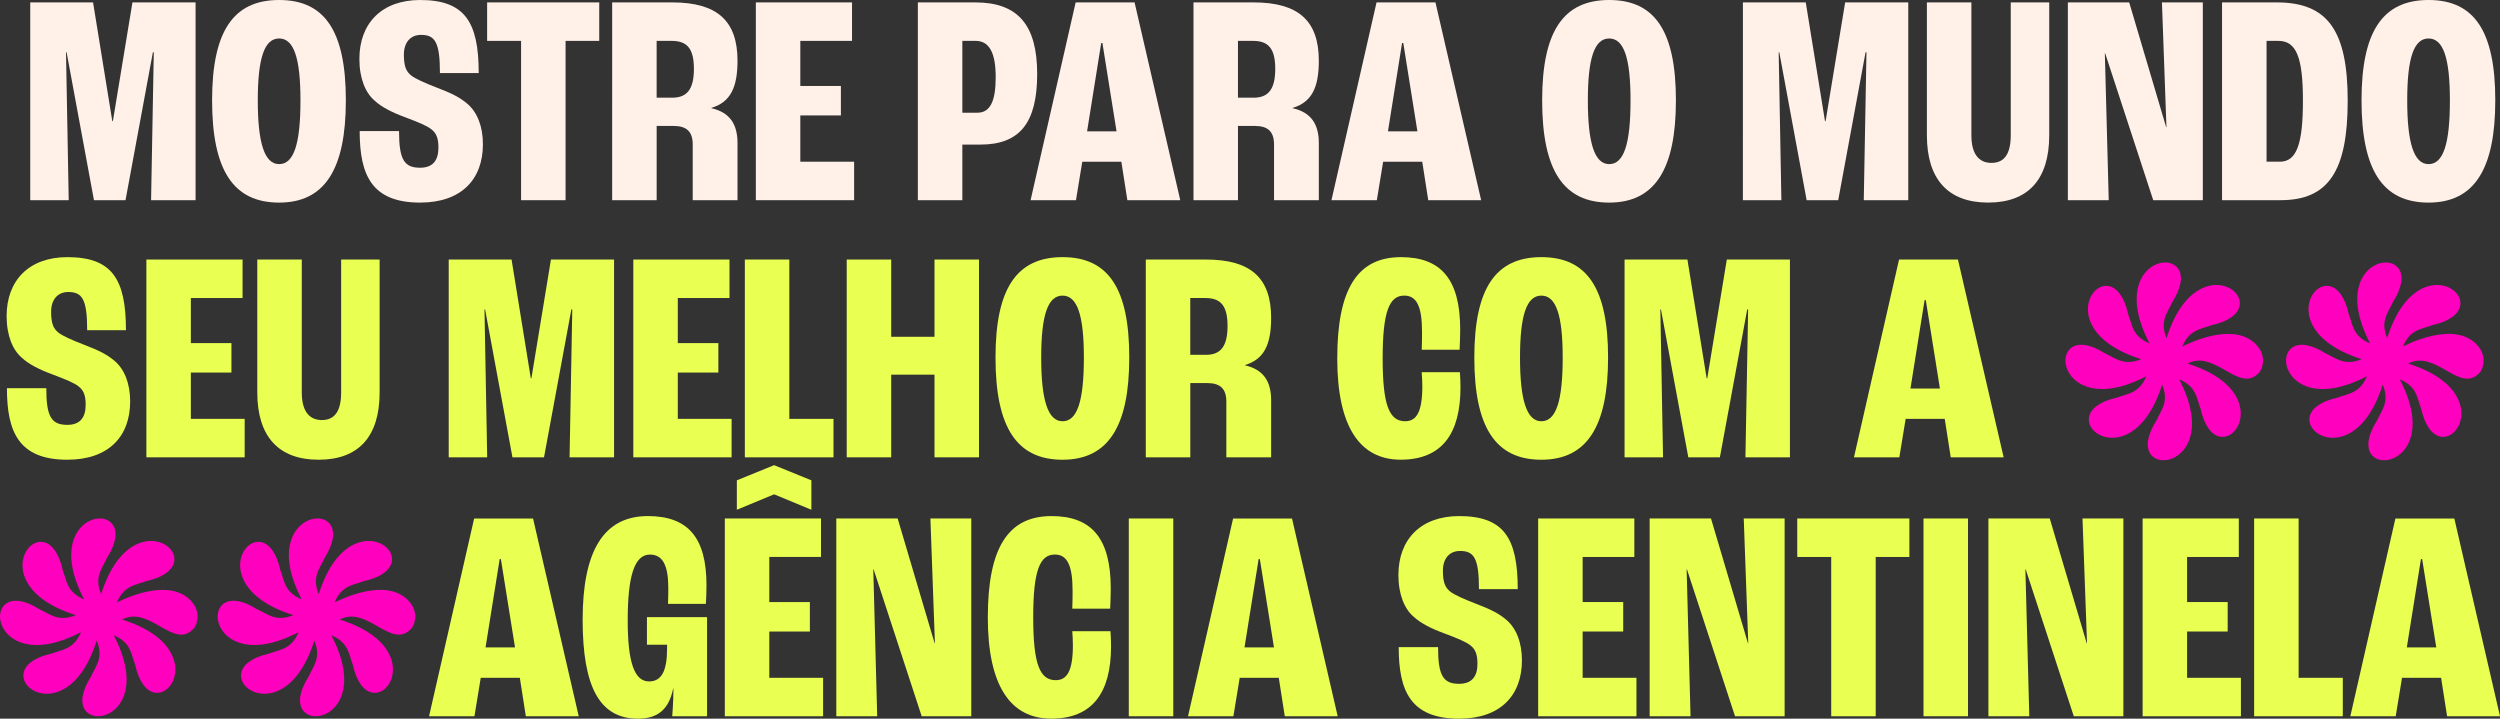
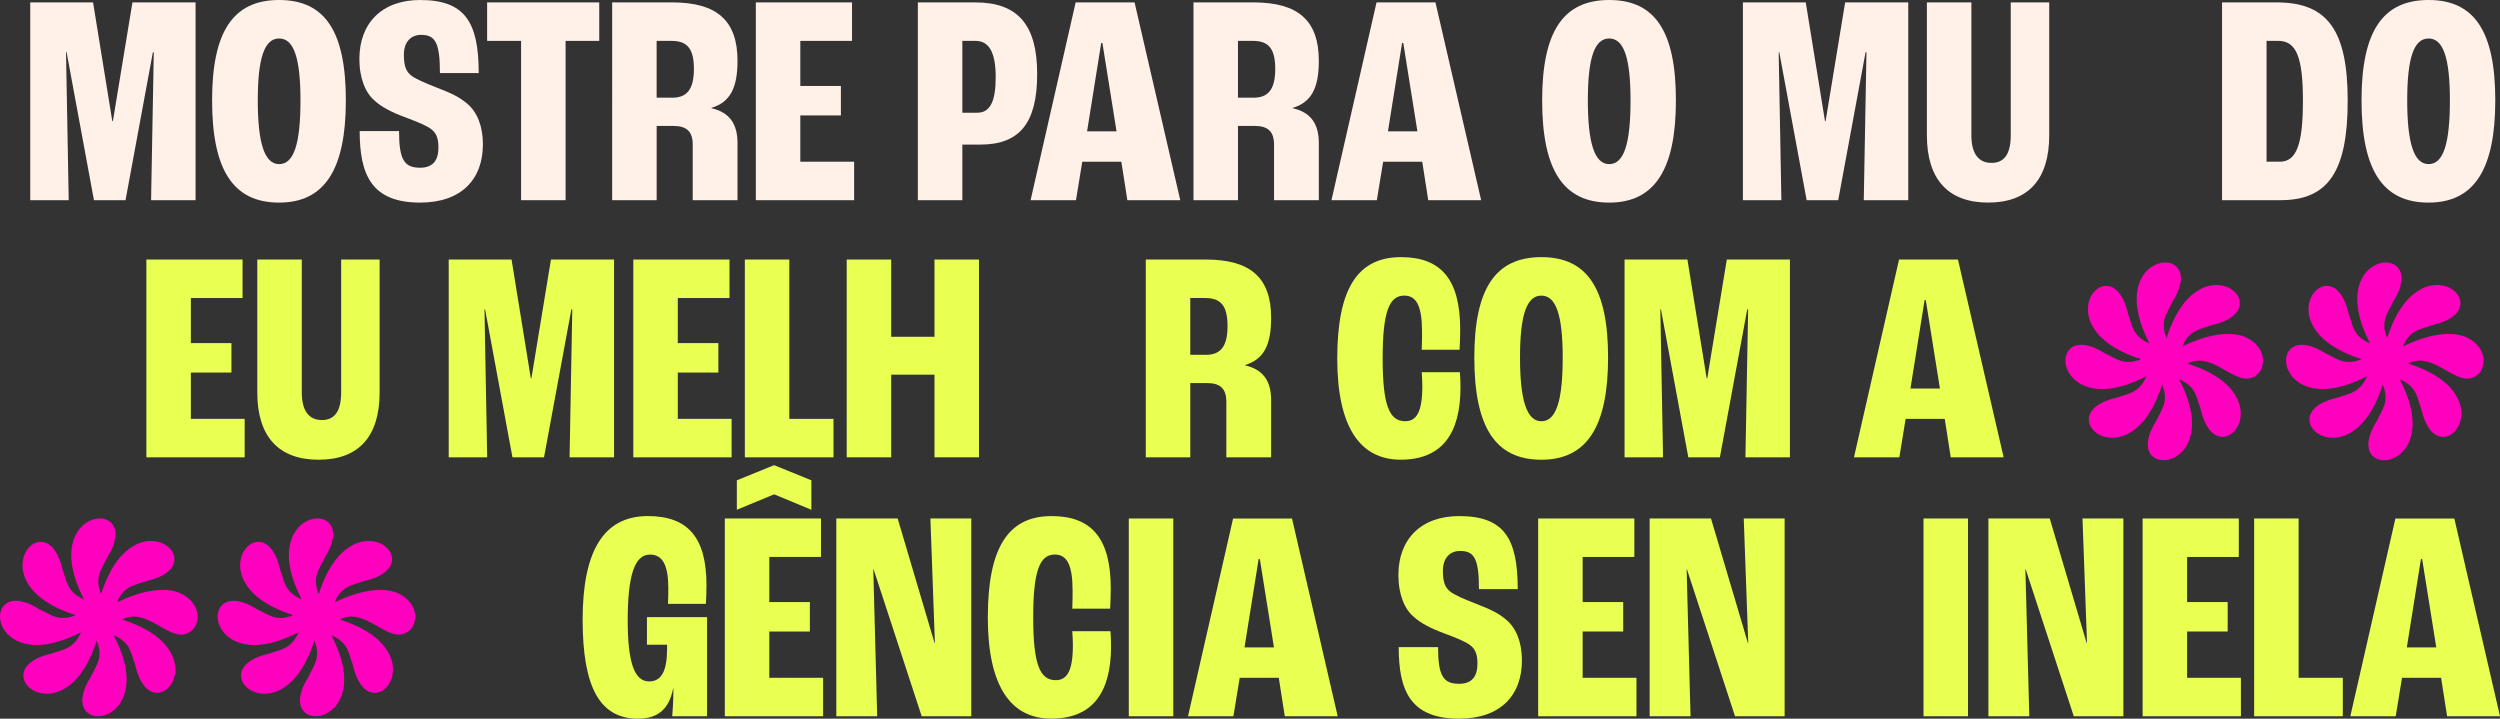
<svg xmlns="http://www.w3.org/2000/svg" id="QUEM" viewBox="0 0 1684.62 484.28">
  <rect x="0" y="0" width="1684.62" height="484.28" fill="#333333" stroke="none" />
  <defs>
    <style> .cls-1 { fill: #ff00be; } .cls-1, .cls-2, .cls-3 { stroke-width: 0px; } .cls-2 { fill: #e9ff52; } .cls-3 { fill: #fff0e8; } </style>
  </defs>
  <g id="TEXTO">
    <g>
      <path class="cls-3" d="M20.38,1.62h42.33l12.96,80.01h.4L89.25,1.62h42.54v133.27h-29.98l1.82-99.65h-.61l-18.43,99.65h-21.27l-18.43-99.65h-.4l1.82,99.65h-25.93V1.62Z" />
      <path class="cls-3" d="M142.92,67.65C142.92,21.27,157.1,0,188.09,0s44.96,21.27,44.96,67.65-14.18,68.87-44.96,68.87-45.17-21.67-45.17-68.87ZM202.47,67.65c0-28.56-4.46-41.72-14.38-41.72s-14.38,13.17-14.38,41.72,4.46,42.94,14.38,42.94,14.38-13.57,14.38-42.94Z" />
      <path class="cls-3" d="M242.37,88.31h26.53c0,19.24,3.44,24.71,14.18,24.71,8.71,0,12.36-5.06,12.36-13.57,0-7.09-1.82-10.13-5.06-12.56-2.63-2.03-7.7-4.25-17.42-7.9-8.91-3.24-16.2-7.09-20.46-11.14-6.08-5.06-10.33-14.79-10.33-28.15,0-24.1,15.19-39.7,40.91-39.7,29.98,0,39.5,14.58,39.5,49.22h-26.13c0-21.06-3.44-25.72-12.76-25.72-7.09,0-11.54,5.06-11.54,13.37s1.82,11.34,4.66,13.77c2.83,2.43,9.52,5.27,17.82,8.51,9.52,3.65,14.99,6.28,20.25,10.73,6.68,5.67,10.53,15.19,10.53,27.34,0,23.7-14.58,39.29-42.33,39.29-32.81,0-40.71-18.84-40.71-48.21Z" />
      <path class="cls-3" d="M351.14,27.55h-22.89V1.62h75.55v25.93h-22.69v107.35h-29.98V27.55Z" />
      <path class="cls-3" d="M412.51,1.62h40.51c30.18,0,43.95,12.36,43.95,39.29,0,18.23-4.86,27.95-17.62,31.8v.2c12.56,2.84,17.62,10.94,17.62,23.5v38.48h-30.18v-37.47c0-8.71-4.05-12.56-12.96-12.56h-11.34v50.03h-29.98V1.62ZM453.01,65.83c9.92,0,14.58-5.67,14.58-19.44s-4.66-18.84-14.99-18.84h-10.13v38.28h10.53Z" />
      <path class="cls-3" d="M509.32,1.62h64.81v25.93h-34.84v30.38h27.34v19.85h-27.34v31.19h36.26v25.93h-66.23V1.62Z" />
      <path class="cls-3" d="M618.49,1.62h38.69c28.56,0,41.72,14.99,41.72,48.21s-11.95,47.6-38.28,47.6h-12.15v37.47h-29.98V1.62ZM658.59,75.95c8.51,0,12.36-7.49,12.36-23.9s-4.25-24.51-13.57-24.51h-8.91v48.41h10.13Z" />
      <path class="cls-3" d="M755.62,108.97h-26.33l-4.25,25.93h-30.58L724.83,1.62h39.7l30.79,133.27h-35.65l-4.05-25.93ZM752.38,88.51l-9.52-59.55h-.81l-9.52,59.55h19.85Z" />
      <path class="cls-3" d="M804.23,1.62h40.51c30.18,0,43.95,12.36,43.95,39.29,0,18.23-4.86,27.95-17.62,31.8v.2c12.56,2.84,17.62,10.94,17.62,23.5v38.48h-30.18v-37.47c0-8.71-4.05-12.56-12.96-12.56h-11.34v50.03h-29.98V1.62ZM844.74,65.83c9.92,0,14.58-5.67,14.58-19.44s-4.66-18.84-14.99-18.84h-10.13v38.28h10.53Z" />
      <path class="cls-3" d="M958.36,108.97h-26.33l-4.25,25.93h-30.58L927.58,1.62h39.7l30.79,133.27h-35.65l-4.05-25.93ZM955.12,88.51l-9.52-59.55h-.81l-9.52,59.55h19.85Z" />
      <path class="cls-3" d="M1039.18,67.65c0-46.38,14.18-67.65,45.17-67.65s44.96,21.27,44.96,67.65-14.18,68.87-44.96,68.87-45.17-21.67-45.17-68.87ZM1098.73,67.65c0-28.56-4.46-41.72-14.38-41.72s-14.38,13.17-14.38,41.72,4.46,42.94,14.38,42.94,14.38-13.57,14.38-42.94Z" />
      <path class="cls-3" d="M1174.48,1.62h42.33l12.96,80.01h.41l13.17-80.01h42.53v133.27h-29.98l1.82-99.65h-.61l-18.43,99.65h-21.27l-18.43-99.65h-.41l1.82,99.65h-25.93V1.62Z" />
      <path class="cls-3" d="M1298.43,91.15V1.62h29.98v89.52c0,12.15,4.66,18.63,13.57,18.63s12.96-6.48,12.96-18.63V1.62h25.93v89.52c0,29.77-14.18,45.37-41.12,45.37s-41.32-15.6-41.32-45.37Z" />
-       <path class="cls-3" d="M1393.43,1.62h41.32l24.91,84.06h.2l-3.04-84.06h27.55v133.27h-33.42l-32.41-99.04h-.2l2.63,99.04h-27.55V1.62Z" />
      <path class="cls-3" d="M1497.33,1.62h36.86c34.23,0,47.8,18.84,47.8,66.23s-12.96,67.04-45.17,67.04h-39.5V1.62ZM1536.22,108.97c11.34,0,15.6-11.75,15.6-41.12s-4.46-40.31-16.61-40.31h-7.9v81.42h8.91Z" />
      <path class="cls-3" d="M1591.31,67.65c0-46.38,14.18-67.65,45.17-67.65s44.96,21.27,44.96,67.65-14.18,68.87-44.96,68.87-45.17-21.67-45.17-68.87ZM1650.86,67.65c0-28.56-4.46-41.72-14.38-41.72s-14.38,13.17-14.38,41.72,4.46,42.94,14.38,42.94,14.38-13.57,14.38-42.94Z" />
    </g>
    <g>
-       <path class="cls-2" d="M4.66,261.58h26.53c0,19.24,3.44,24.71,14.18,24.71,8.71,0,12.36-5.06,12.36-13.57,0-7.09-1.82-10.13-5.06-12.56-2.63-2.03-7.7-4.25-17.42-7.9-8.91-3.24-16.2-7.09-20.46-11.14-6.08-5.06-10.33-14.79-10.33-28.15,0-24.1,15.19-39.7,40.91-39.7,29.98,0,39.5,14.58,39.5,49.22h-26.13c0-21.06-3.44-25.72-12.76-25.72-7.09,0-11.54,5.06-11.54,13.37s1.82,11.34,4.66,13.77c2.83,2.43,9.52,5.27,17.82,8.51,9.52,3.65,14.99,6.28,20.26,10.73,6.68,5.67,10.53,15.19,10.53,27.34,0,23.7-14.58,39.29-42.33,39.29-32.81,0-40.71-18.84-40.71-48.21Z" />
      <path class="cls-2" d="M98.64,174.89h64.81v25.93h-34.84v30.38h27.34v19.85h-27.34v31.19h36.26v25.93h-66.23v-133.27Z" />
      <path class="cls-2" d="M173.37,264.42v-89.52h29.98v89.52c0,12.15,4.66,18.63,13.57,18.63s12.96-6.48,12.96-18.63v-89.52h25.93v89.52c0,29.77-14.18,45.37-41.12,45.37s-41.32-15.6-41.32-45.37Z" />
      <path class="cls-2" d="M302.39,174.89h42.33l12.96,80.01h.41l13.17-80.01h42.53v133.27h-29.98l1.82-99.65h-.61l-18.43,99.65h-21.27l-18.43-99.65h-.41l1.82,99.65h-25.93v-133.27Z" />
      <path class="cls-2" d="M426.76,174.89h64.81v25.93h-34.84v30.38h27.34v19.85h-27.34v31.19h36.26v25.93h-66.23v-133.27Z" />
      <path class="cls-2" d="M501.9,174.89h29.98v107.35h29.77v25.93h-59.75v-133.27Z" />
      <path class="cls-2" d="M570.56,174.89h29.98v52.05h29.17v-52.05h29.98v133.27h-29.98v-55.7h-29.17v55.7h-29.98v-133.27Z" />
-       <path class="cls-2" d="M670.82,240.92c0-46.38,14.18-67.65,45.17-67.65s44.96,21.27,44.96,67.65-14.18,68.87-44.96,68.87-45.17-21.67-45.17-68.87ZM730.37,240.92c0-28.56-4.46-41.72-14.38-41.72s-14.38,13.17-14.38,41.72,4.46,42.94,14.38,42.94,14.38-13.57,14.38-42.94Z" />
      <path class="cls-2" d="M772.09,174.89h40.51c30.18,0,43.95,12.36,43.95,39.29,0,18.23-4.86,27.95-17.62,31.8v.2c12.56,2.84,17.62,10.94,17.62,23.5v38.48h-30.18v-37.47c0-8.71-4.05-12.56-12.96-12.56h-11.34v50.03h-29.98v-133.27ZM812.6,239.1c9.92,0,14.58-5.67,14.58-19.44s-4.66-18.84-14.99-18.84h-10.13v38.28h10.53Z" />
      <path class="cls-2" d="M901.11,241.53c0-46.79,13.57-68.26,42.94-68.26,27.34,0,39.9,15.39,39.9,48.81,0,3.85-.2,9.72-.4,13.57h-25.52c.2-4.86.2-9.11.2-12.15,0-17.42-3.85-24.31-11.95-24.31-10.13,0-14.58,10.73-14.58,42.33s4.46,42.33,15.19,42.33c7.49,0,11.54-6.08,11.54-23.5,0-2.84-.2-6.89-.41-9.52h25.72c.2,2.43.41,6.28.41,10.13,0,31.6-12.76,48.81-40.31,48.81s-42.74-22.28-42.74-68.26Z" />
      <path class="cls-2" d="M993.47,240.92c0-46.38,14.18-67.65,45.17-67.65s44.96,21.27,44.96,67.65-14.18,68.87-44.96,68.87-45.17-21.67-45.17-68.87ZM1053.02,240.92c0-28.56-4.46-41.72-14.38-41.72s-14.38,13.17-14.38,41.72,4.46,42.94,14.38,42.94,14.38-13.57,14.38-42.94Z" />
      <path class="cls-2" d="M1094.74,174.89h42.33l12.96,80.01h.41l13.17-80.01h42.53v133.27h-29.98l1.82-99.65h-.61l-18.43,99.65h-21.27l-18.43-99.65h-.41l1.82,99.65h-25.93v-133.27Z" />
      <path class="cls-2" d="M1310.45,282.24h-26.33l-4.25,25.93h-30.58l30.38-133.27h39.7l30.79,133.27h-35.65l-4.05-25.93ZM1307.21,261.79l-9.52-59.55h-.81l-9.52,59.55h19.85Z" />
    </g>
    <g>
-       <path class="cls-2" d="M350.28,456.73h-26.33l-4.25,25.93h-30.58l30.38-133.27h39.7l30.79,133.27h-35.65l-4.05-25.93ZM347.04,436.27l-9.52-59.55h-.81l-9.52,59.55h19.85Z" />
      <path class="cls-2" d="M476.47,482.66h-23.5c0-.2.81-8.91.81-18.63h-.2c-2.84,13.98-10.33,20.25-23.7,20.25-25.52,0-37.27-20.86-37.27-66.64s13.77-69.88,43.95-69.88c27.14,0,39.5,14.58,39.5,46.59,0,4.25-.2,9.72-.41,12.56h-25.52c.2-4.46.2-8.71.2-10.73,0-15.39-3.85-22.48-12.36-22.48-10.33,0-14.99,13.98-14.99,44.36,0,28.15,4.46,41.12,14.38,41.12,8.3,0,12.15-6.89,12.15-22.08v-2.63h-13.57v-18.63h40.51v66.84Z" />
      <path class="cls-2" d="M488.42,349.38h64.81v25.93h-34.84v30.38h27.34v19.85h-27.34v31.19h36.26v25.93h-66.23v-133.27ZM496.52,323.66l24.91-10.13h.41l24.91,10.13v19.85l-24.91-10.33h-.41l-24.91,10.33v-19.85Z" />
      <path class="cls-2" d="M563.56,349.38h41.32l24.91,84.06h.2l-3.04-84.06h27.55v133.27h-33.42l-32.41-99.04h-.2l2.63,99.04h-27.55v-133.27Z" />
      <path class="cls-2" d="M665.64,416.02c0-46.79,13.57-68.26,42.94-68.26,27.34,0,39.9,15.39,39.9,48.81,0,3.85-.2,9.72-.4,13.57h-25.52c.2-4.86.2-9.11.2-12.15,0-17.42-3.85-24.31-11.95-24.31-10.13,0-14.58,10.73-14.58,42.33s4.46,42.33,15.19,42.33c7.49,0,11.54-6.08,11.54-23.5,0-2.84-.2-6.89-.41-9.52h25.72c.2,2.43.41,6.28.41,10.13,0,31.6-12.76,48.81-40.31,48.81s-42.74-22.28-42.74-68.26Z" />
      <path class="cls-2" d="M760.63,349.38h29.98v133.27h-29.98v-133.27Z" />
      <path class="cls-2" d="M861.7,456.73h-26.33l-4.25,25.93h-30.58l30.38-133.27h39.7l30.79,133.27h-35.65l-4.05-25.93ZM858.46,436.27l-9.52-59.55h-.81l-9.52,59.55h19.85Z" />
      <path class="cls-2" d="M942.51,436.07h26.53c0,19.24,3.44,24.71,14.18,24.71,8.71,0,12.36-5.06,12.36-13.57,0-7.09-1.82-10.13-5.06-12.56-2.63-2.03-7.7-4.25-17.42-7.9-8.91-3.24-16.2-7.09-20.46-11.14-6.08-5.06-10.33-14.79-10.33-28.15,0-24.1,15.19-39.7,40.91-39.7,29.98,0,39.5,14.58,39.5,49.22h-26.13c0-21.06-3.44-25.72-12.76-25.72-7.09,0-11.54,5.06-11.54,13.37s1.82,11.34,4.66,13.77c2.84,2.43,9.52,5.27,17.82,8.51,9.52,3.65,14.99,6.28,20.25,10.73,6.68,5.67,10.53,15.19,10.53,27.34,0,23.7-14.58,39.29-42.33,39.29-32.81,0-40.71-18.84-40.71-48.21Z" />
      <path class="cls-2" d="M1036.49,349.38h64.81v25.93h-34.84v30.38h27.34v19.85h-27.34v31.19h36.26v25.93h-66.23v-133.27Z" />
      <path class="cls-2" d="M1111.63,349.38h41.32l24.91,84.06h.2l-3.04-84.06h27.55v133.27h-33.42l-32.41-99.04h-.2l2.63,99.04h-27.55v-133.27Z" />
-       <path class="cls-2" d="M1233.97,375.31h-22.89v-25.93h75.55v25.93h-22.69v107.35h-29.98v-107.35Z" />
      <path class="cls-2" d="M1296.15,349.38h29.98v133.27h-29.98v-133.27Z" />
      <path class="cls-2" d="M1339.9,349.38h41.32l24.91,84.06h.2l-3.04-84.06h27.55v133.27h-33.42l-32.41-99.04h-.2l2.63,99.04h-27.55v-133.27Z" />
      <path class="cls-2" d="M1443.8,349.38h64.81v25.93h-34.84v30.38h27.34v19.85h-27.34v31.19h36.26v25.93h-66.23v-133.27Z" />
      <path class="cls-2" d="M1518.94,349.38h29.98v107.35h29.77v25.93h-59.75v-133.27Z" />
      <path class="cls-2" d="M1644.92,456.73h-26.33l-4.25,25.93h-30.58l30.38-133.27h39.7l30.79,133.27h-35.65l-4.05-25.93ZM1641.68,436.27l-9.52-59.55h-.81l-9.52,59.55h19.85Z" />
    </g>
    <path class="cls-1" d="M130.02,406.43c-14.98-19.42-49.64-1.29-51.27-.42,4.87-11.74,12.81-11.7,19.76-14.41,48.64-10.69-8.71-59.97-30.37,8.78-4.86-11.75.79-17.33,3.79-24.16,26.82-41.98-48.56-36.25-15.27,27.68-11.74-4.87-11.7-12.81-14.41-19.76-10.72-48.65-59.97,8.71,8.78,30.37-11.75,4.86-17.33-.79-24.16-3.79-41.98-26.82-36.25,48.56,27.68,15.27-4.87,11.74-12.81,11.7-19.76,14.41-48.65,10.72,8.71,59.97,30.37-8.78,4.86,11.75-.79,17.33-3.78,24.16-26.83,41.98,48.56,36.25,15.27-27.68,11.74,4.87,11.7,12.81,14.41,19.76,10.71,48.65,59.97-8.71-8.78-30.37,18.91-10.02,35.36,21.8,48.87,5.34,3.1-5.12,2.53-11.66-1.13-16.4Z" />
    <path class="cls-1" d="M276.67,406.43c-14.98-19.42-49.64-1.29-51.27-.42,4.87-11.74,12.81-11.7,19.76-14.41,48.64-10.69-8.71-59.97-30.37,8.78-4.86-11.75.79-17.33,3.79-24.16,26.82-41.98-48.56-36.25-15.27,27.68-11.74-4.87-11.7-12.81-14.41-19.76-10.72-48.65-59.97,8.71,8.78,30.37-11.75,4.86-17.33-.79-24.16-3.79-41.98-26.82-36.25,48.56,27.68,15.27-4.87,11.74-12.81,11.7-19.76,14.41-48.65,10.72,8.71,59.97,30.37-8.78,4.86,11.75-.79,17.33-3.78,24.16-26.83,41.98,48.56,36.25,15.27-27.68,11.74,4.87,11.7,12.81,14.41,19.76,10.71,48.65,59.97-8.71-8.78-30.37,18.91-10.02,35.36,21.8,48.87,5.34,3.1-5.12,2.53-11.66-1.13-16.4Z" />
    <path class="cls-1" d="M1521.8,233.94c-14.98-19.42-49.64-1.29-51.27-.42,4.87-11.74,12.81-11.7,19.76-14.41,48.64-10.69-8.71-59.97-30.37,8.78-4.86-11.75.79-17.33,3.79-24.16,26.82-41.98-48.56-36.25-15.27,27.68-11.74-4.87-11.7-12.81-14.41-19.76-10.72-48.65-59.97,8.71,8.78,30.37-11.75,4.86-17.33-.79-24.16-3.79-41.98-26.82-36.25,48.56,27.68,15.27-4.87,11.74-12.81,11.7-19.76,14.41-48.65,10.72,8.71,59.97,30.37-8.78,4.86,11.75-.79,17.33-3.78,24.16-26.83,41.98,48.56,36.25,15.27-27.68,11.74,4.87,11.7,12.81,14.41,19.76,10.71,48.65,59.97-8.71-8.78-30.37,18.91-10.02,35.36,21.8,48.87,5.34,3.1-5.12,2.53-11.66-1.13-16.4Z" />
    <path class="cls-1" d="M1670.45,233.94c-14.98-19.42-49.64-1.29-51.27-.42,4.87-11.74,12.81-11.7,19.76-14.41,48.64-10.69-8.71-59.97-30.37,8.78-4.86-11.75.79-17.33,3.79-24.16,26.82-41.98-48.56-36.25-15.27,27.68-11.74-4.87-11.7-12.81-14.41-19.76-10.72-48.65-59.97,8.71,8.78,30.37-11.75,4.86-17.33-.79-24.16-3.79-41.98-26.82-36.25,48.56,27.68,15.27-4.87,11.74-12.81,11.7-19.76,14.41-48.65,10.72,8.71,59.97,30.37-8.78,4.86,11.75-.79,17.33-3.78,24.16-26.83,41.98,48.56,36.25,15.27-27.68,11.74,4.87,11.7,12.81,14.41,19.76,10.71,48.65,59.97-8.71-8.78-30.37,18.91-10.02,35.36,21.8,48.87,5.34,3.1-5.12,2.53-11.66-1.13-16.4Z" />
  </g>
</svg>